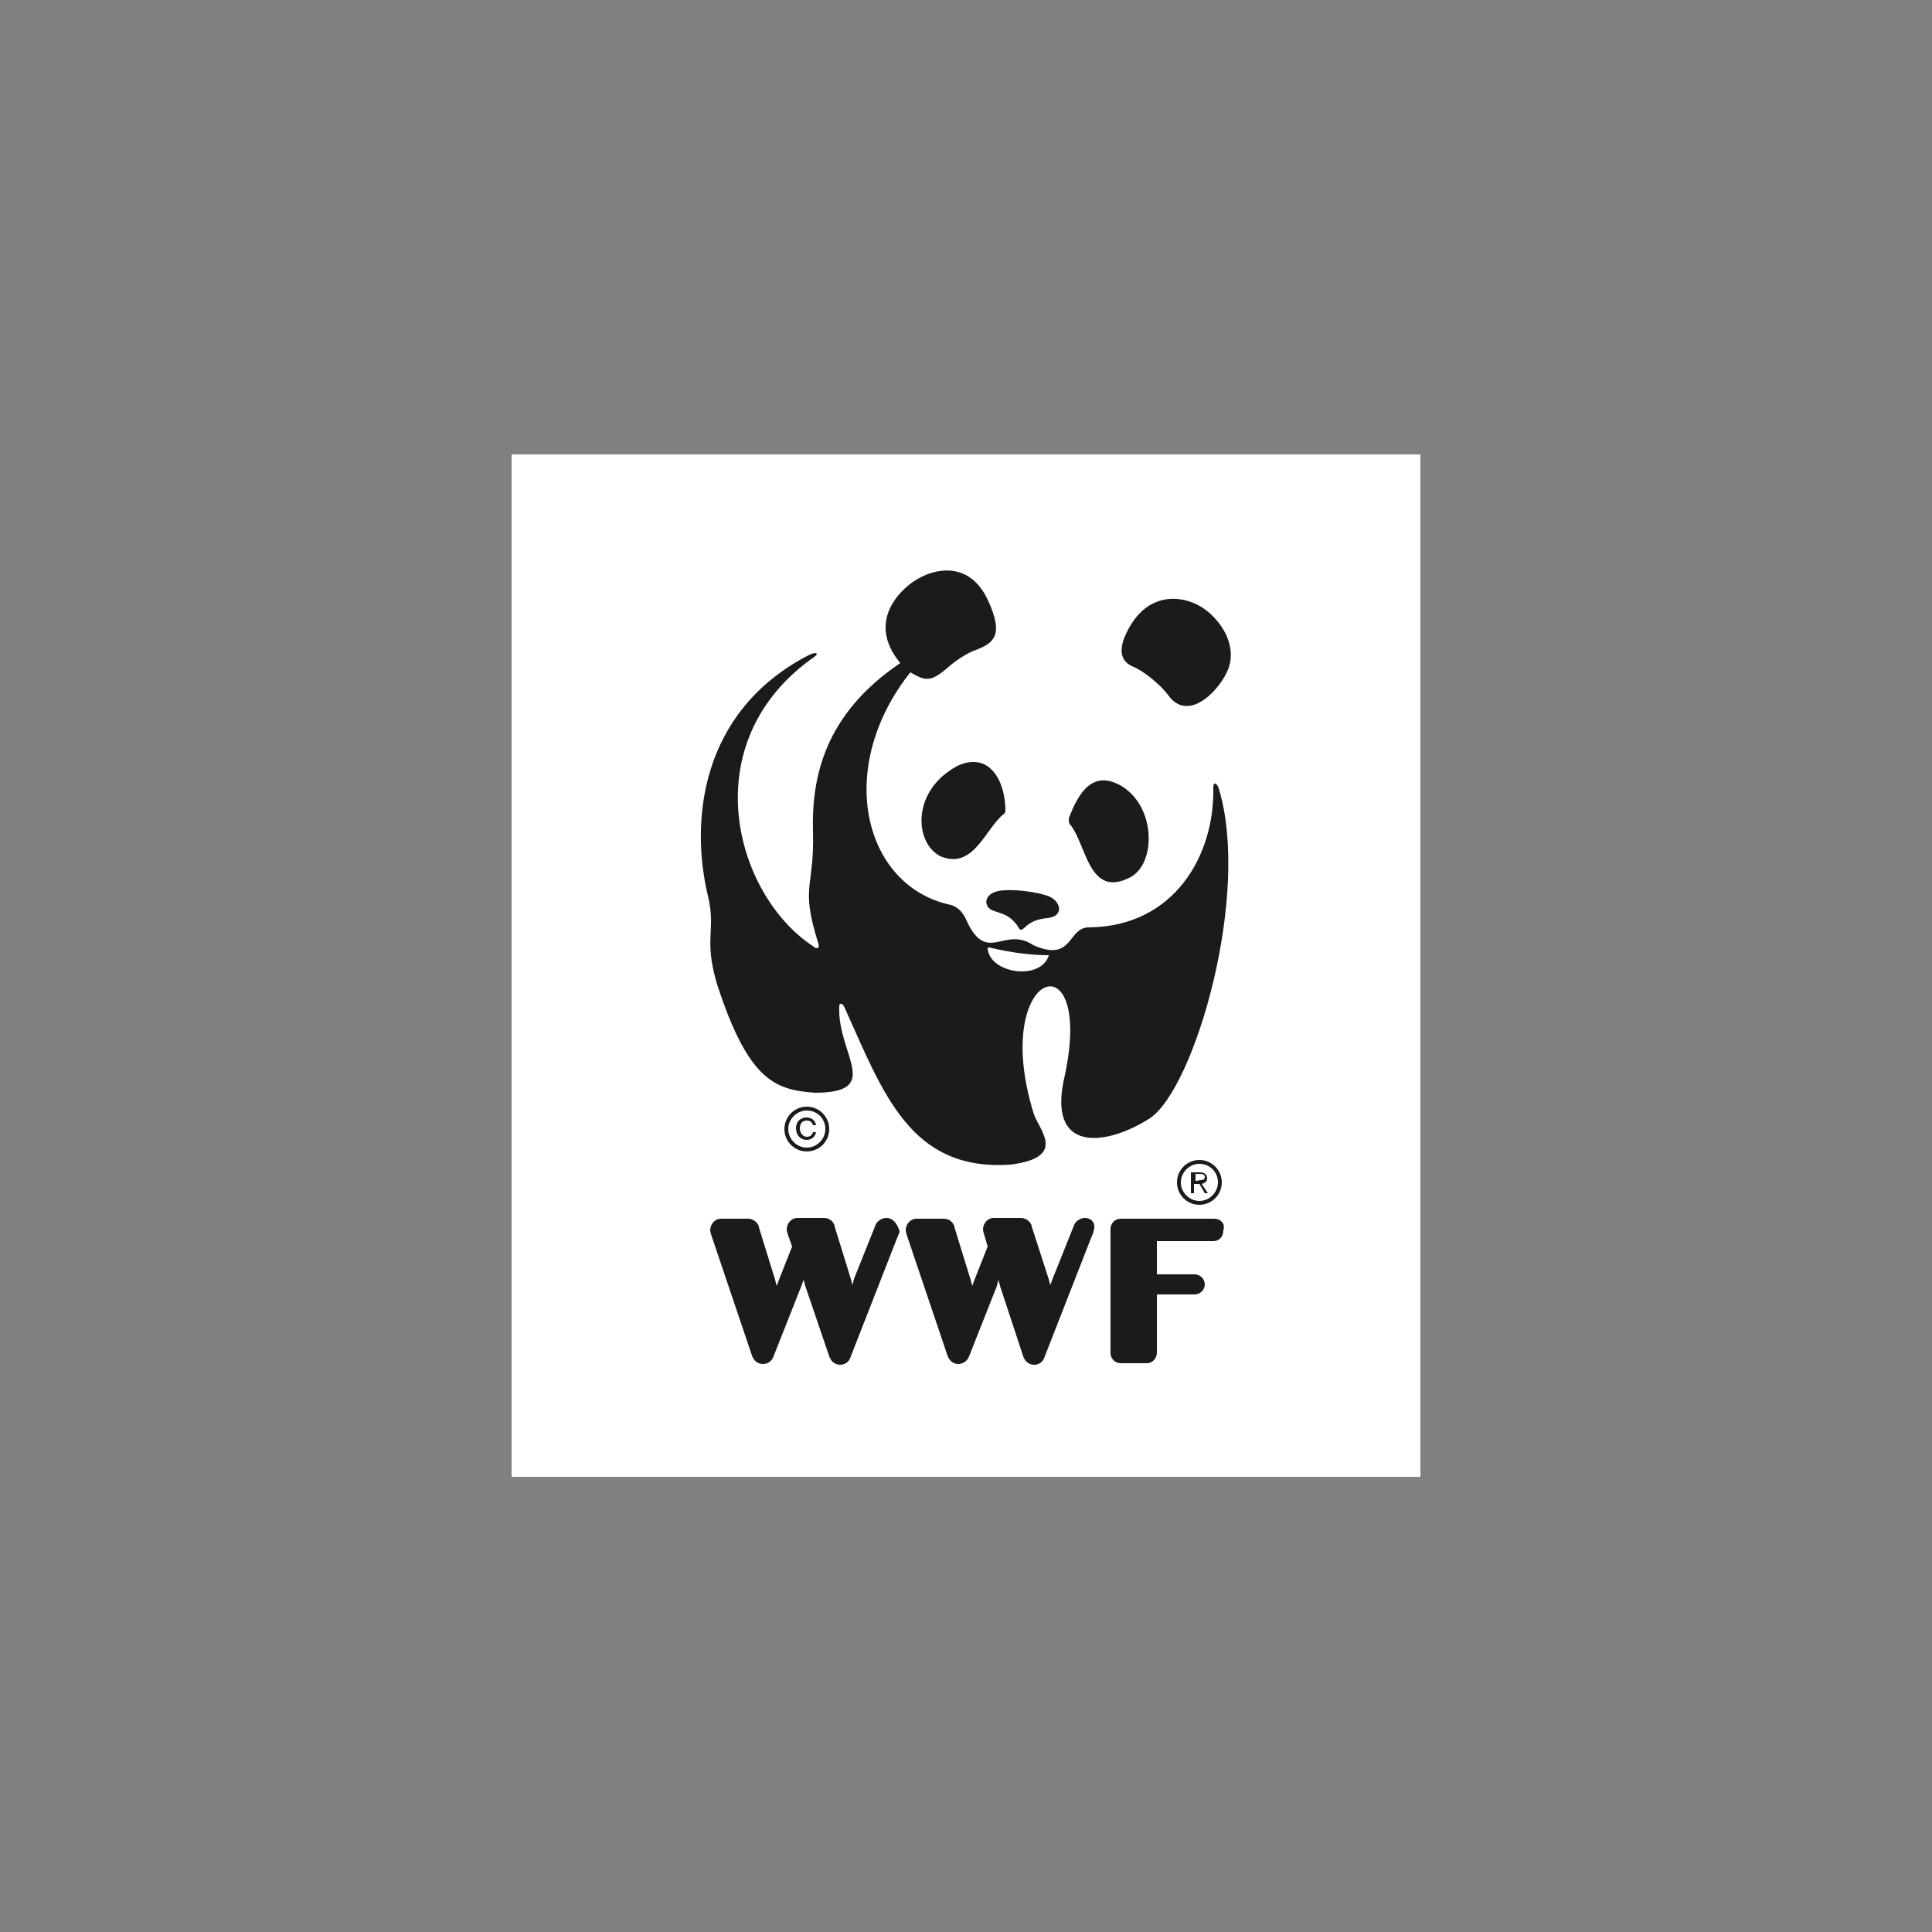
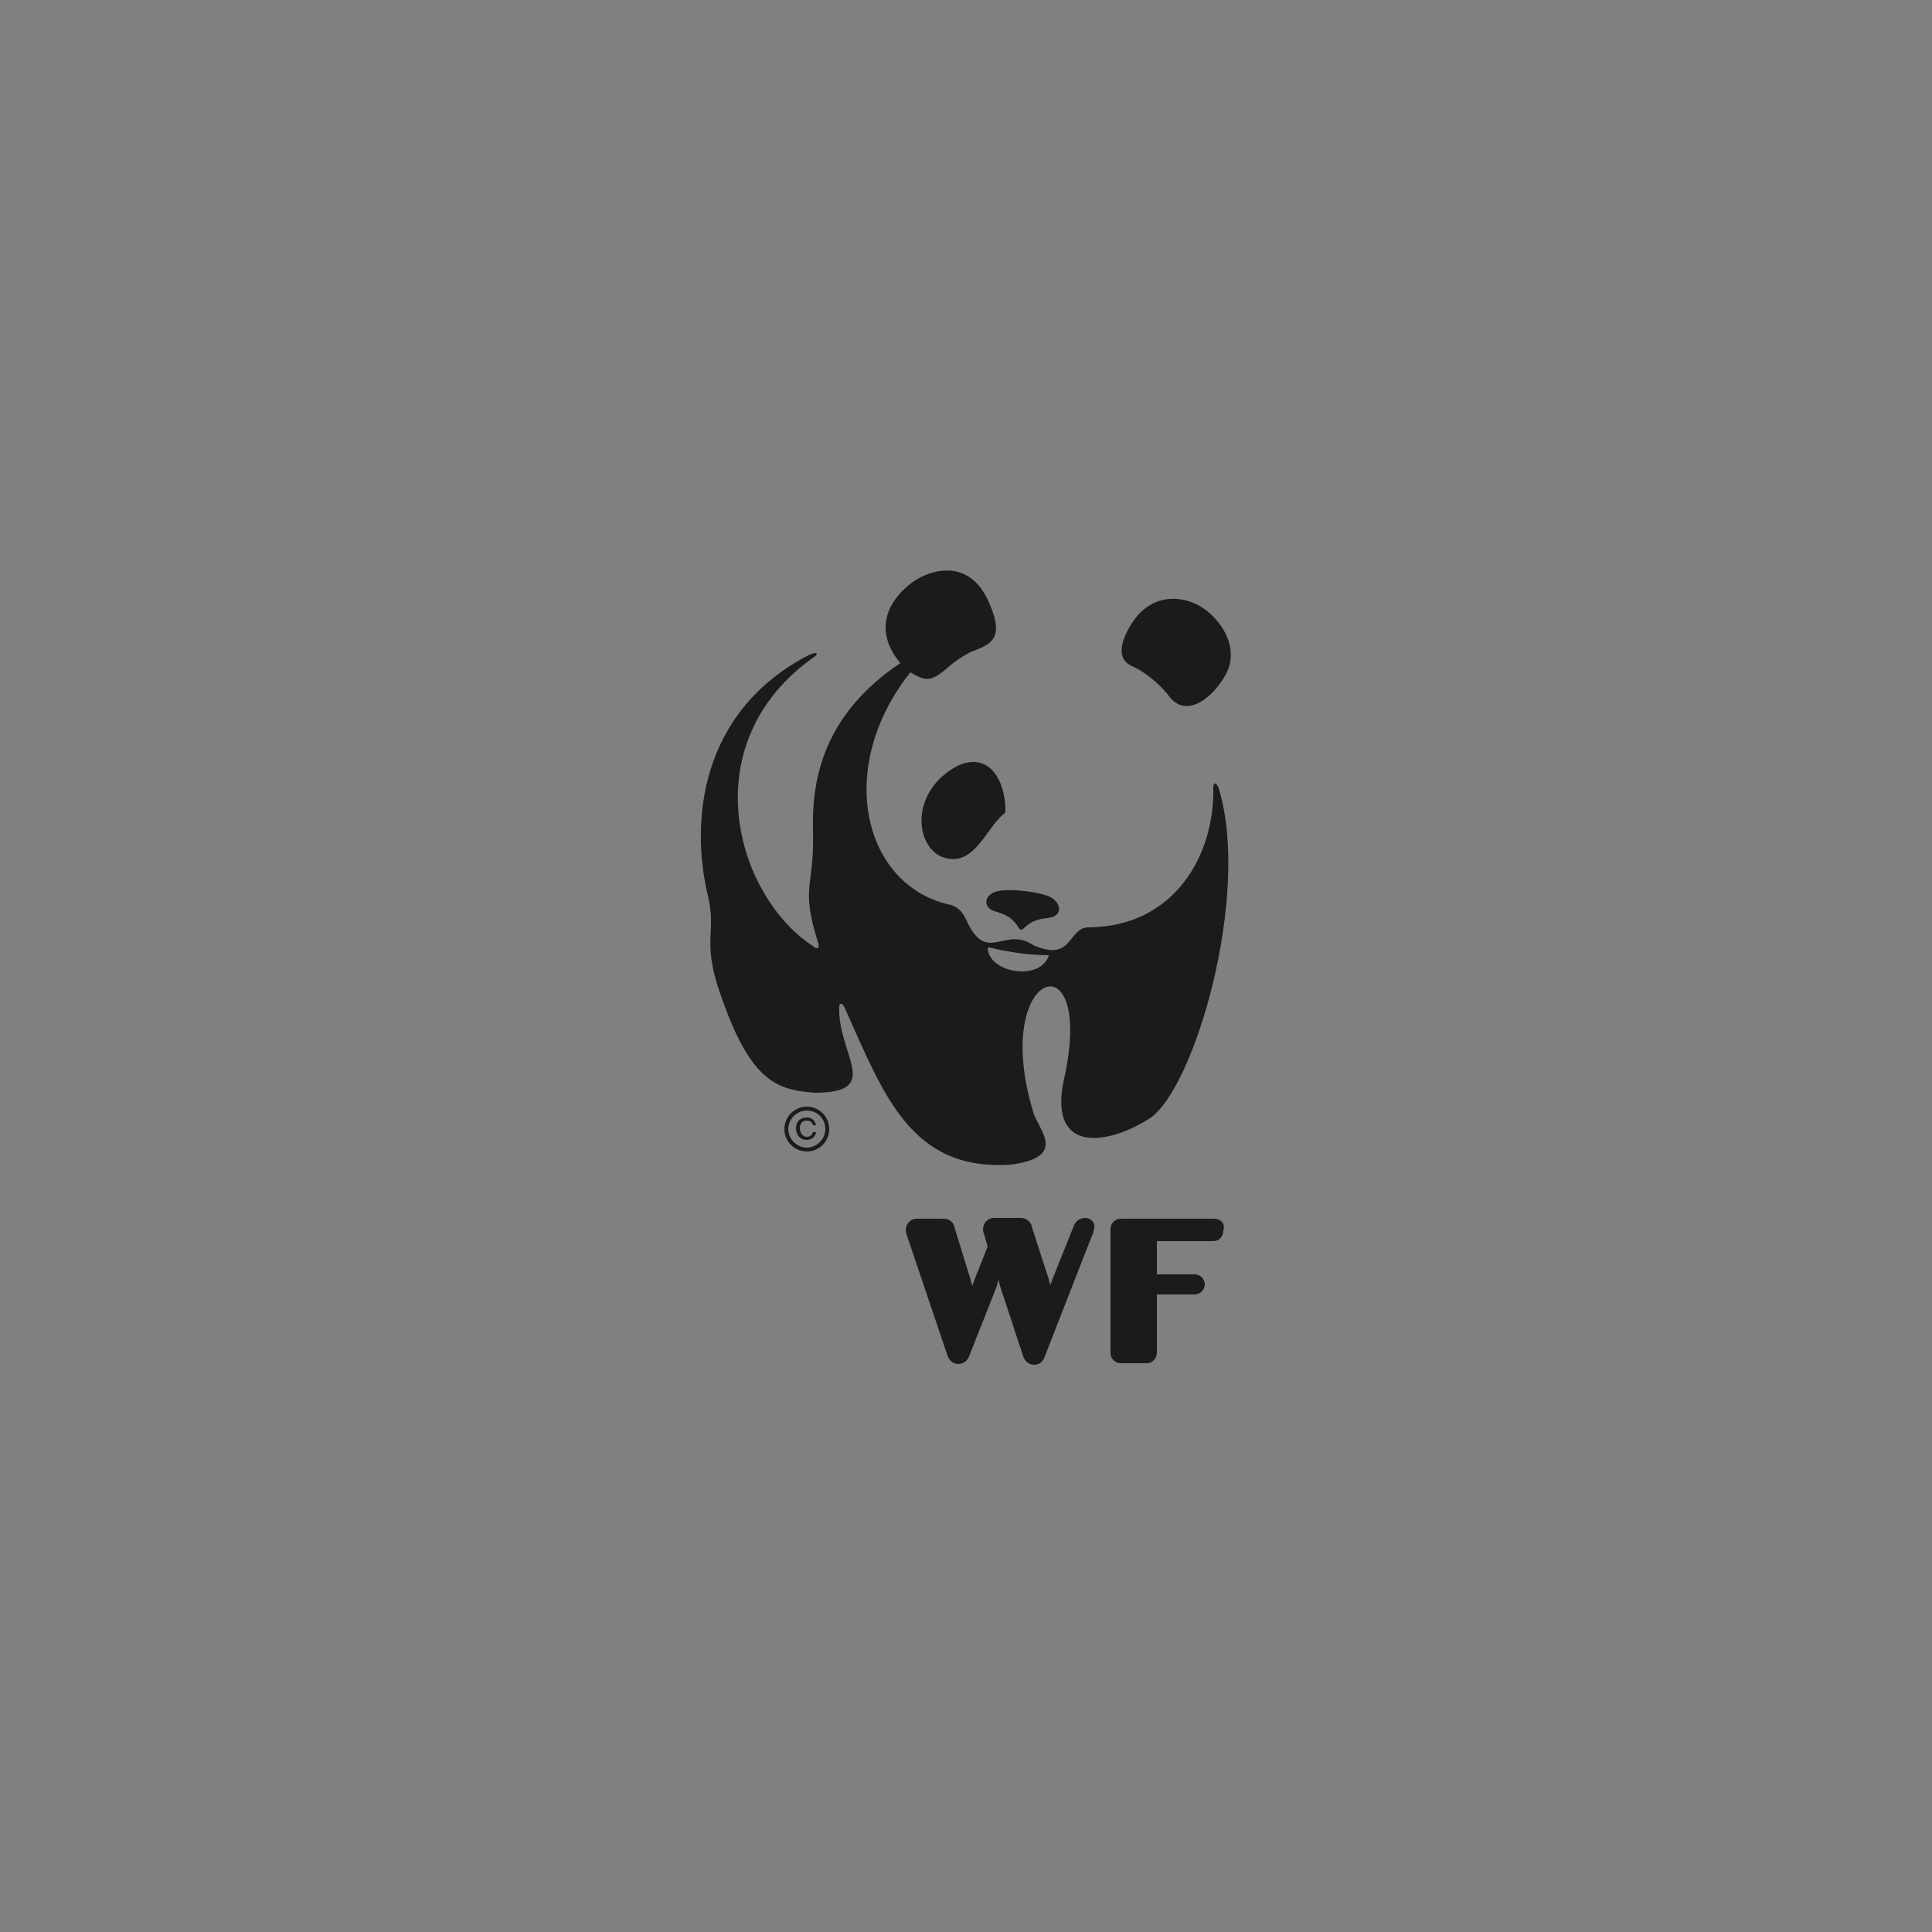
<svg xmlns="http://www.w3.org/2000/svg" version="1.1" id="Layer_1" x="0px" y="0px" viewBox="0 0 250 250" style="enable-background:new 0 0 250 250;" xml:space="preserve">
  <rect x="0" y="0" width="250" height="250" fill="#808080" stroke="none" />
  <style type="text/css">
	.st0{fill:#FFFFFF;}
	.st1{fill:#1B1B19;}
</style>
-   <rect x="66.2" y="58.8" class="st0" width="117.6" height="132.3" />
  <g>
-     <path class="st1" d="M114.7,157.6c-0.6,0-1.2,0.4-1.4,0.9l-2.8,7l-0.2,0.8l-0.2-0.8l-2.1-6.8c0,0,0-0.1,0-0.1v0   c-0.2-0.6-0.7-1-1.4-1h-3.4c-0.8,0-1.4,0.7-1.4,1.5c0,0.2,0.1,0.5,0.2,0.8l0.5,1.4l-1.7,4.3l-0.3,0.8l-0.2-0.8l-2.1-6.8   c0,0,0-0.1,0-0.1v0c-0.2-0.6-0.8-1-1.4-1h-3.5c-0.8,0-1.4,0.7-1.4,1.5c0,0.2,0.1,0.5,0.2,0.8l5.2,15.4c0.2,0.6,0.7,1.1,1.4,1.1   s1.2-0.4,1.4-1l3.6-9.1l0.3-0.8l0.2,0.8l3.1,9.1c0.2,0.6,0.7,1.1,1.4,1.1c0.7,0,1.2-0.4,1.4-1.1l6.1-15.6c0.1-0.2,0.2-0.4,0.2-0.6   C116.1,158.3,115.5,157.6,114.7,157.6" />
    <path class="st1" d="M140.4,157.6c-0.6,0-1.2,0.4-1.4,0.9l-2.8,7l-0.3,0.8l-0.2-0.8l-2.2-6.8c0,0,0-0.1,0-0.1v0   c-0.2-0.6-0.8-1-1.4-1h-3.5c-0.8,0-1.4,0.7-1.4,1.5c0,0.2,0.1,0.5,0.2,0.8l0.4,1.4l-1.7,4.3l-0.3,0.8l-0.2-0.8l-2.1-6.8   c0,0,0-0.1,0-0.1v0c-0.2-0.6-0.7-1-1.4-1h-3.5c-0.8,0-1.4,0.7-1.4,1.5c0,0.2,0.1,0.5,0.2,0.8l5.2,15.4c0.2,0.6,0.7,1.1,1.4,1.1   c0.6,0,1.2-0.4,1.4-1l3.6-9.1l0.2-0.8l0.2,0.8l3,9.1c0.2,0.6,0.7,1.1,1.4,1.1c0.7,0,1.2-0.4,1.4-1.1l6.1-15.6   c0.1-0.2,0.2-0.4,0.2-0.6C141.9,158.3,141.2,157.6,140.4,157.6" />
    <path class="st1" d="M157.1,157.7h-12.1c-0.7,0-1.3,0.6-1.3,1.3v0v3.1v13c0,0,0,0,0,0l0,0c0,0.7,0.6,1.3,1.3,1.3h3.4   c0.7,0,1.3-0.6,1.3-1.4v-7.5c0,0,4.9,0,4.9,0c0.7,0,1.3-0.6,1.3-1.3c0-0.7-0.6-1.3-1.3-1.3h-4.9l0-4.3h7.3c0.8,0,1.3-0.6,1.3-1.4   C158.6,158.3,157.9,157.7,157.1,157.7" />
-     <path class="st1" d="M138.4,106.6c2.2,2.5,2.4,9.8,7.9,6.9c3.3-1.8,3.3-9.1-1.2-11.8c-3.6-2.1-5.5,0.7-6.8,4.2   C138.3,106.2,138.3,106.4,138.4,106.6" />
    <path class="st1" d="M129.8,105.4c-2.3,1.9-3.9,7.2-8.1,5.4c-3.4-1.7-3.8-8.5,2.2-11.7c4.1-1.9,6.2,1.9,6.2,5.8   C130.1,105.1,130,105.3,129.8,105.4" />
    <path class="st1" d="M135.5,118.8c2.3-0.2,1.8-2.3,0-2.9c-1.5-0.5-3.9-0.8-5.5-0.7c-2.9,0.1-2.9,2.3-1.3,2.7   c1.1,0.4,1.9,0.5,2.9,1.8C132.5,121.4,132.1,119.1,135.5,118.8" />
    <path class="st1" d="M146.3,80.9c2.9-4.8,7.8-3.8,10.3-1.5c2.8,2.6,3.2,5.6,2.1,7.7c-1.4,2.8-5.1,6.2-7.5,2.9   c-1.1-1.5-3.3-3.2-4.5-3.7C144.9,85.6,144.5,83.9,146.3,80.9" />
    <path class="st1" d="M135.7,123.7c-1.2,3.3-7.7,2.2-7.9-1c0-0.1,0.2-0.1,0.2-0.1c2.9,0.7,5.6,1,7.5,1   C135.6,123.6,135.8,123.6,135.7,123.7 M157.7,102c-0.3-0.8-0.7-0.8-0.7-0.1c0.2,8.7-5,18-16.1,18.1c-2.8,0-2,4.6-7.2,2.3   c-3.7-2.5-5.9,2.4-8.5-2.9c-0.6-1.5-1.4-2.2-2.6-2.4c-11-2.7-14.5-17.8-4.8-30c1.9,1.1,2.6,1.3,4.7-0.5c1.1-1,2.8-2.1,3.8-2.4   c2.3-0.9,3.6-1.9,1.6-6.3c-2.6-5.8-7.9-4.1-10.3-2.1c-2.7,2.2-4.6,5.9-1.1,10.1c-9.8,6.6-11.5,14.8-11.3,21.8   c0.2,7.5-1.7,6.9,0.7,14.5c0.2,0.7-0.3,0.7-0.6,0.4c-10.2-6.6-15.8-26.5,0.2-37.6c0.4-0.3,0.2-0.7-1.1,0   c-13.8,7.3-15.1,21.4-12.8,31c1.1,4.6-0.6,5.5,1.2,11.5c4.1,12.6,7.6,13.6,12.6,14c9,0,2.9-5,3.2-11.2c0-0.4,0.4-0.5,0.7,0.2   c5,11.1,8.5,21.2,21.5,20.3c7.6-1,3.4-4.7,2.9-6.8c-5.6-18.4,7.9-22.8,4.1-4.8c-2.5,10.3,5.4,9.2,11,5.6   C154.6,140.8,161.9,115.7,157.7,102" />
    <path class="st1" d="M104.4,143.2c-1.6,0-2.9,1.3-2.9,2.9c0,1.6,1.3,2.9,2.9,2.9c1.6,0,2.9-1.3,2.9-2.9   C107.3,144.5,106,143.2,104.4,143.2 M106.8,146.1c0,1.3-1.1,2.4-2.4,2.4c-1.3,0-2.4-1.1-2.4-2.4c0-1.3,1.1-2.4,2.4-2.4   C105.7,143.7,106.8,144.7,106.8,146.1" />
    <path class="st1" d="M105.2,146.5c-0.1,0.3-0.3,0.6-0.8,0.6c-0.5,0-0.9-0.5-0.9-1.1c0-0.6,0.3-1,0.9-1c0.4,0,0.7,0.2,0.8,0.6h0.4   c-0.1-0.6-0.6-1-1.2-1c-0.9,0-1.4,0.6-1.4,1.4c0,0.8,0.5,1.5,1.4,1.5c0.6,0,1.1-0.4,1.2-1L105.2,146.5L105.2,146.5z" />
-     <path class="st1" d="M155.2,150.1c-1.6,0-2.9,1.3-2.9,2.9c0,1.6,1.3,2.9,2.9,2.9c1.6,0,2.9-1.3,2.9-2.9   C158.1,151.4,156.8,150.1,155.2,150.1 M157.6,153c0,1.3-1.1,2.4-2.4,2.4c-1.3,0-2.4-1.1-2.4-2.4s1.1-2.4,2.4-2.4   C156.5,150.6,157.6,151.6,157.6,153" />
-     <path class="st1" d="M154.7,152.8v-0.9h0.6c0.3,0,0.6,0.1,0.6,0.4c0,0.4-0.3,0.4-0.7,0.4C155.2,152.8,154.7,152.8,154.7,152.8z    M154.7,153.2h0.5l0.7,1.2h0.4l-0.8-1.2c0.4-0.1,0.7-0.3,0.7-0.7c0-0.5-0.3-0.8-1-0.8h-1.1v2.7h0.4V153.2z" />
  </g>
</svg>